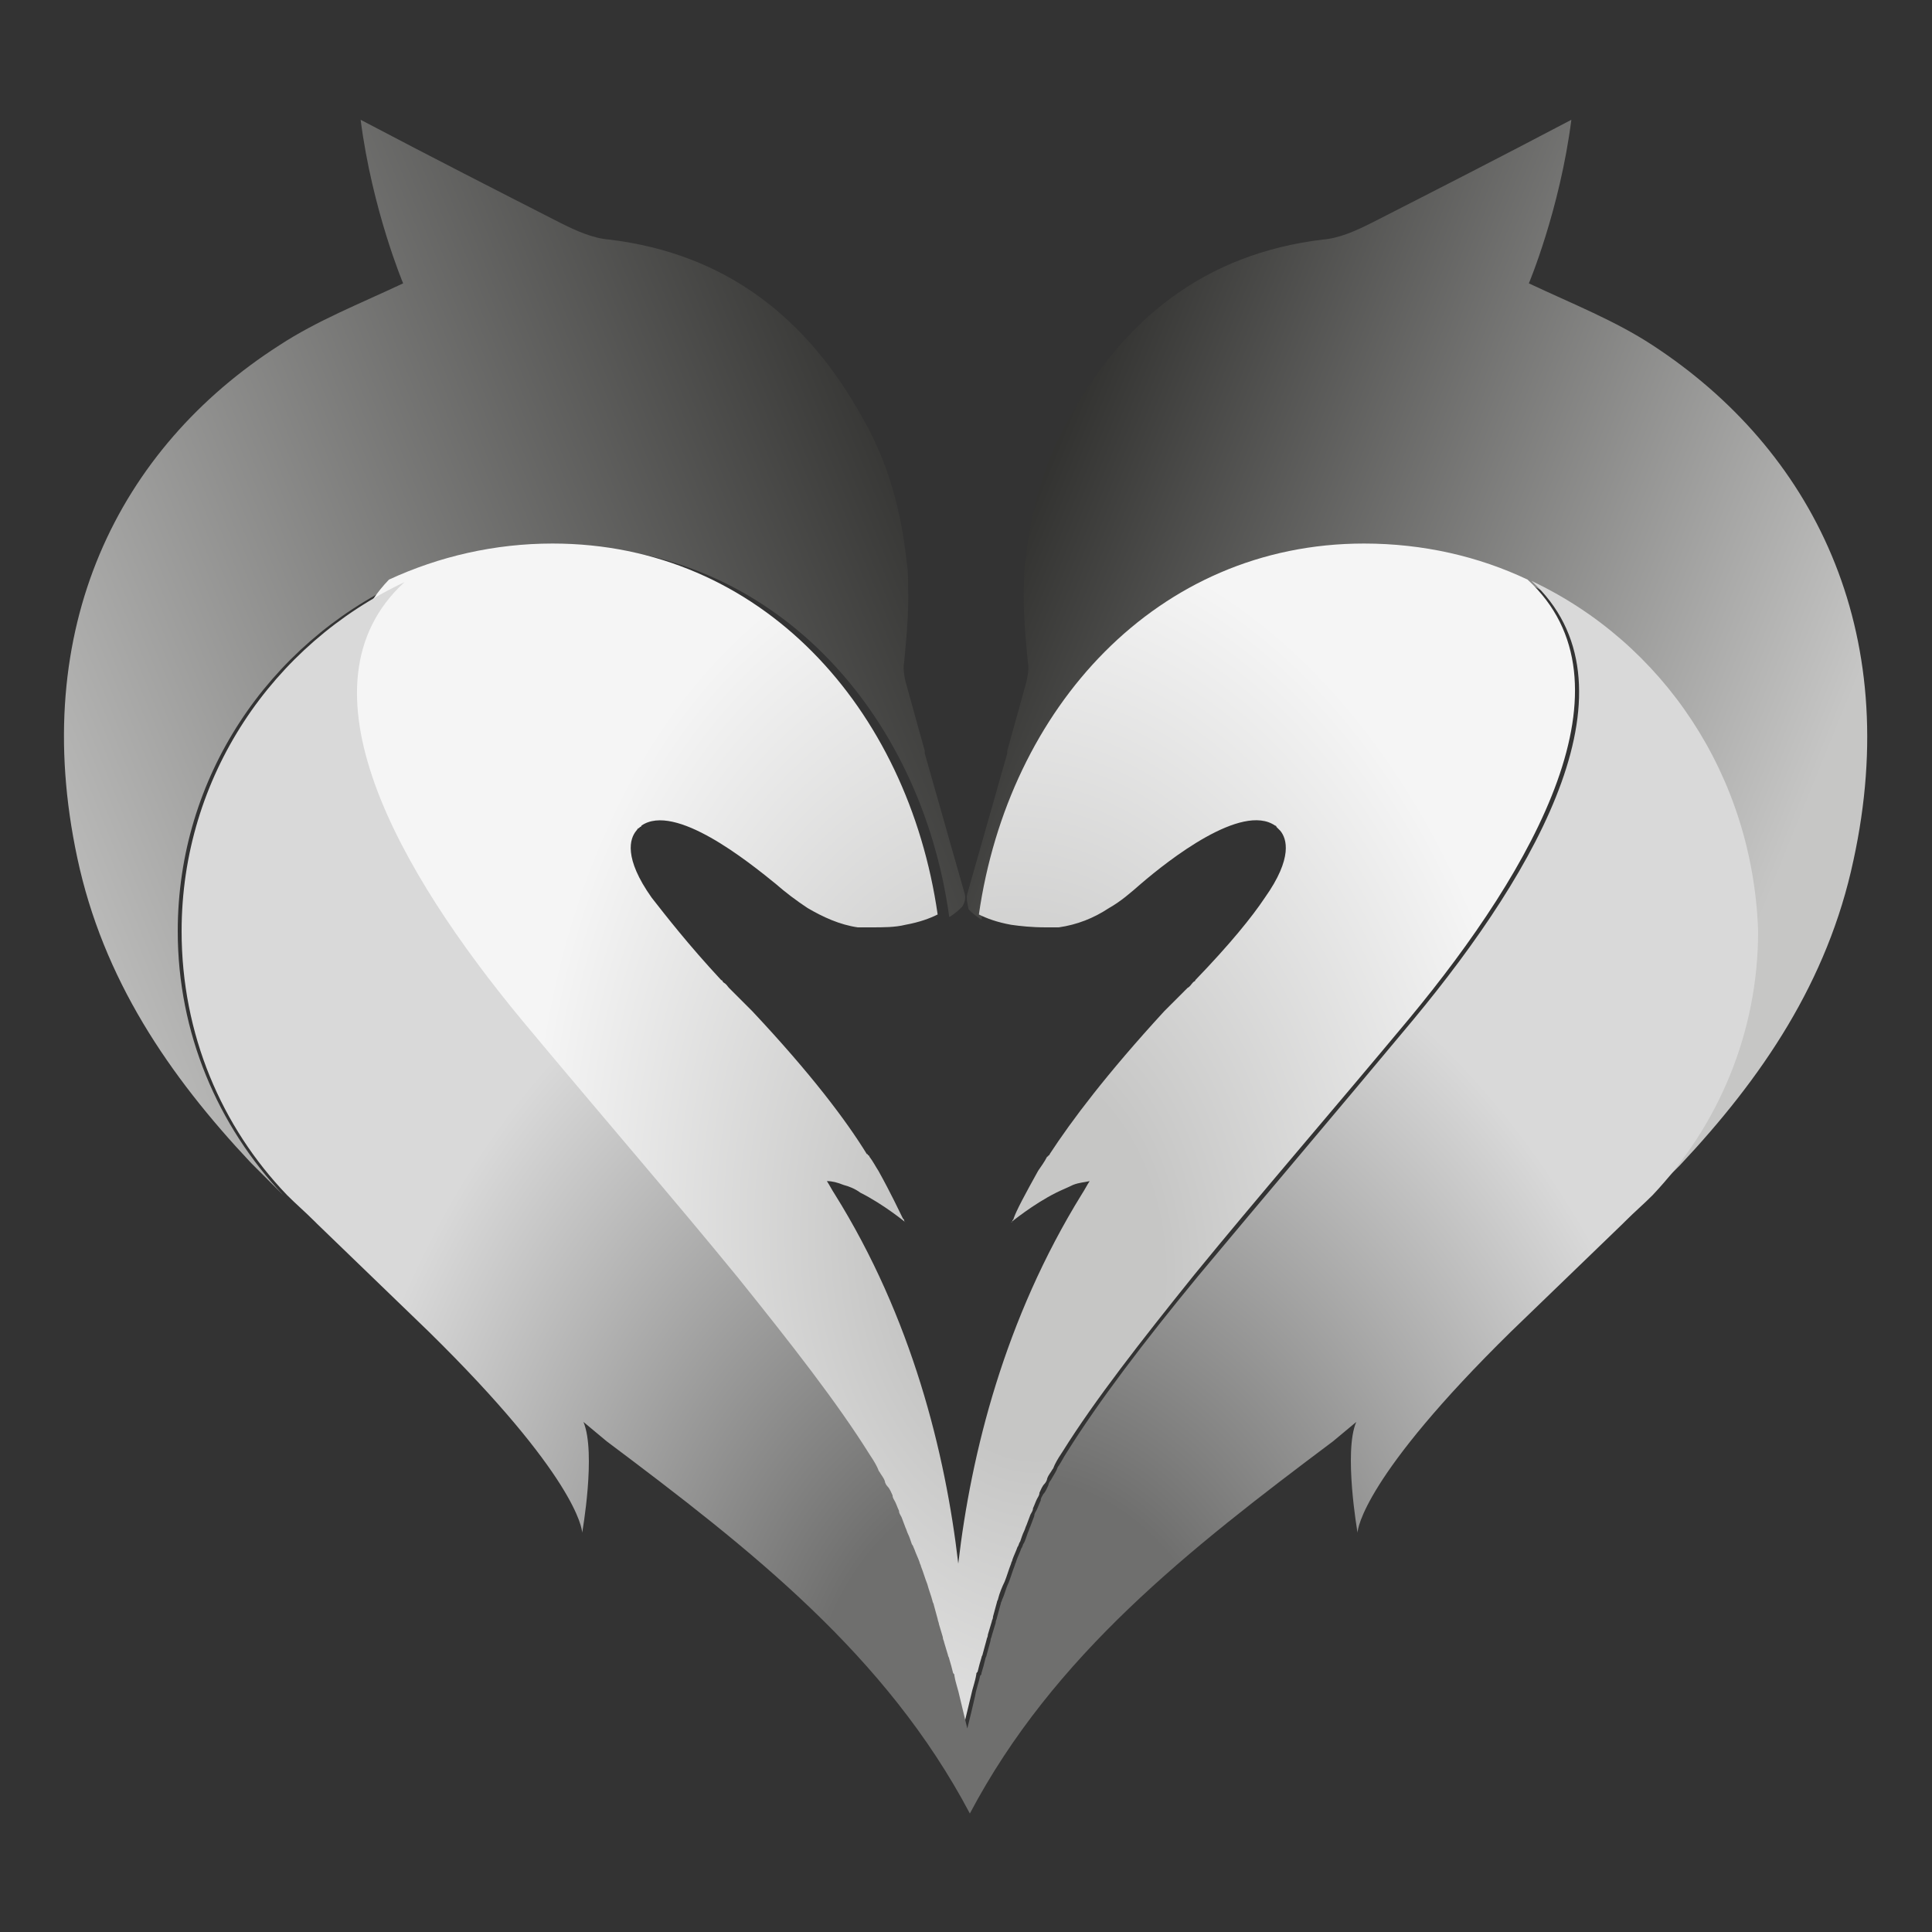
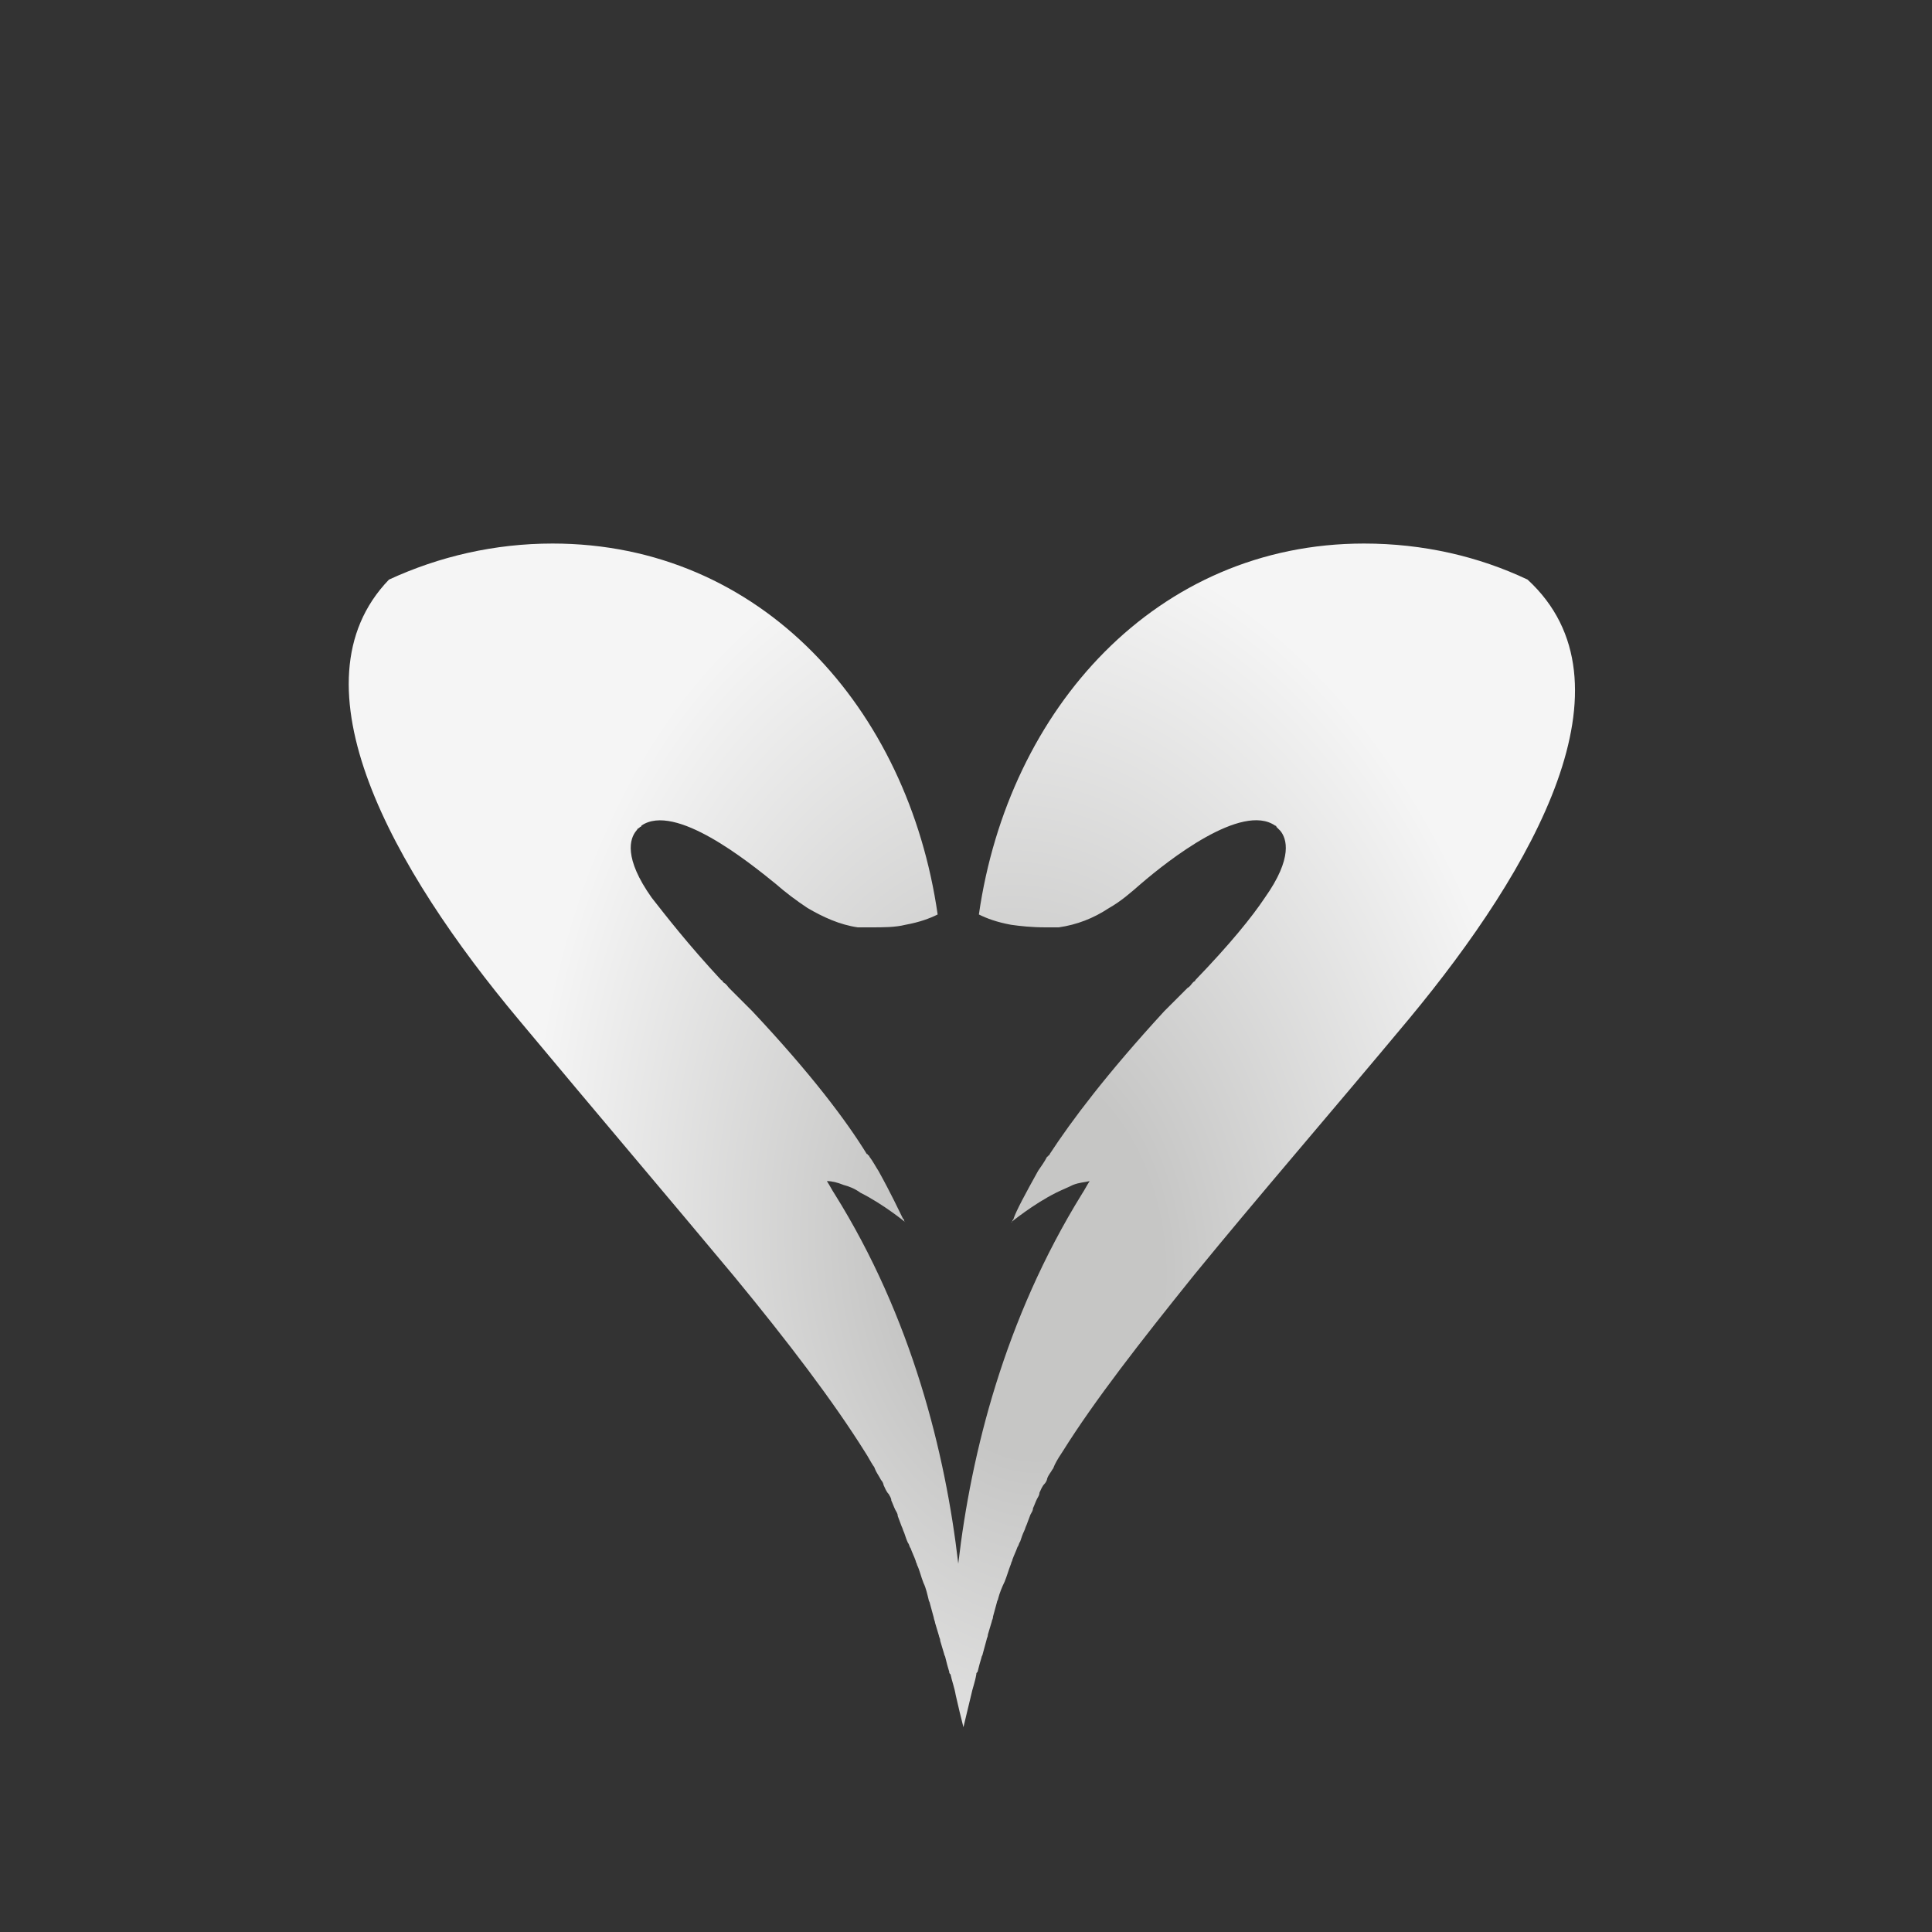
<svg xmlns="http://www.w3.org/2000/svg" id="Livello_1" x="0px" y="0px" viewBox="0 0 150 150" style="enable-background:new 0 0 150 150;" xml:space="preserve">
  <rect x="0" y="0" width="150" height="150" fill="#333333" stroke="none" />
  <style type="text/css">	.st0{fill:url(#SVGID_1_);}	.st1{fill:url(#SVGID_00000011725912312546718360000001399899764520261770_);}	.st2{fill:url(#SVGID_00000000220077812794337780000016266703135959268756_);}	.st3{fill:url(#SVGID_00000088829924432037996640000006274207933241145759_);}</style>
  <g>
    <linearGradient id="SVGID_1_" gradientUnits="userSpaceOnUse" x1="-3.899" y1="62.742" x2="81.668" y2="27.909">
      <stop offset="0" style="stop-color:#C6C6C5" />
      <stop offset="1" style="stop-color:#1D1D1B" />
    </linearGradient>
-     <path class="st0" d="M74.9,69.4l-3.1-10.9c0-0.1,0-0.1,0-0.2l-1.5-5.4c-0.1-0.5-0.2-1-0.1-1.5c0.1-1.2,0.4-3.7,0.3-6.1  c0-0.6,0-1.1-0.1-1.6c-0.4-3.9-1.4-7.7-3.4-11.2c-4.3-7.8-10.6-12.8-19.7-13.9c-1.3-0.1-2.6-0.7-3.8-1.3c-4.9-2.5-9.8-5-15.5-8  c0.9,7,3.3,12.7,3.3,12.7c-3.4,1.6-6.7,2.9-9.6,4.8C9.2,34.8,2.2,48.8,6,66.6c2,9.4,7.1,16.9,13.5,23.7c0.4,0.4,0.9,0.9,1.3,1.3  l0,0l0.6,0.6c0.2,0.2,0.4,0.4,0.6,0.6c-5.1-5.4-8.2-12.6-8.2-20.5c0-12,7.1-22.3,17.3-27.1c3.8-1.8,8.1-2.8,12.7-2.8  c16.1,0,27.7,12.8,29.9,28.8c0.5-0.3,0.8-0.6,1-0.8C74.9,70.1,75,69.7,74.9,69.4z" />
    <linearGradient id="SVGID_00000183929763738943950100000003418239536178383274_" gradientUnits="userSpaceOnUse" x1="142.615" y1="57.971" x2="211.24" y2="30.035" gradientTransform="matrix(-1 0 0 1 284.794 0)">
      <stop offset="0" style="stop-color:#C6C6C5" />
      <stop offset="1" style="stop-color:#1D1D1B" />
    </linearGradient>
-     <path style="fill:url(#SVGID_00000183929763738943950100000003418239536178383274_);" d="M75.1,69.4l3.1-10.9c0-0.1,0-0.1,0-0.2  l1.5-5.4c0.1-0.5,0.2-1,0.1-1.5c-0.1-1.2-0.4-3.7-0.3-6.1c0-0.6,0-1.1,0.1-1.6c0.4-3.9,1.4-7.7,3.4-11.2  c4.3-7.8,10.6-12.8,19.7-13.9c1.3-0.1,2.6-0.7,3.8-1.3c4.9-2.5,9.8-5,15.5-8c-0.9,7-3.3,12.7-3.3,12.7c3.4,1.6,6.7,2.9,9.6,4.8  c12.4,8.1,19.5,22.1,15.6,40c-2,9.4-7.1,16.9-13.5,23.7c-0.4,0.4-0.9,0.9-1.3,1.3l0,0l-0.6,0.6c-0.2,0.2-0.4,0.4-0.6,0.6  c5.1-5.4,8.2-12.6,8.2-20.5c0-12-7.1-22.3-17.3-27.1c-3.8-1.8-8.1-2.8-12.7-2.8c-16.1,0-27.7,12.8-29.9,28.8  c-0.5-0.3-0.8-0.6-1-0.8C75.1,70.1,75,69.7,75.1,69.4z" />
    <radialGradient id="SVGID_00000091712062836729872300000010900559921199356094_" cx="80.784" cy="97.294" r="39.735" fx="79.131" fy="97.648" gradientTransform="matrix(0.995 -9.933158e-02 0.143 1.434 -13.526 -34.176)" gradientUnits="userSpaceOnUse">
      <stop offset="0.267" style="stop-color:#C6C6C5" />
      <stop offset="0.995" style="stop-color:#F5F5F5" />
    </radialGradient>
    <path style="fill:url(#SVGID_00000091712062836729872300000010900559921199356094_);" d="M40.3,79.2c6,7.2,11.7,13.9,16.7,19.9  c4.2,5.1,7.7,9.7,10.2,13.7c0.2,0.3,0.4,0.7,0.6,1c0.1,0.1,0.1,0.2,0.2,0.4c0.1,0.2,0.3,0.5,0.4,0.7c0.1,0.1,0.2,0.3,0.2,0.4  c0.1,0.2,0.2,0.5,0.4,0.7c0.1,0.2,0.2,0.3,0.2,0.5c0.1,0.2,0.2,0.5,0.3,0.7c0.1,0.2,0.2,0.3,0.2,0.5c0.1,0.3,0.2,0.5,0.3,0.8  c0.1,0.2,0.1,0.3,0.2,0.5c0.1,0.3,0.2,0.6,0.3,0.8c0.1,0.1,0.1,0.3,0.2,0.4c0.1,0.3,0.3,0.7,0.4,1c0,0.1,0.1,0.2,0.1,0.3  c0.2,0.4,0.3,0.9,0.5,1.4c0,0,0,0,0,0c0.2,0.4,0.3,0.9,0.4,1.3c0,0.1,0.1,0.2,0.1,0.3c0.1,0.4,0.2,0.7,0.3,1.1  c0,0.1,0.1,0.3,0.1,0.4c0.1,0.3,0.2,0.7,0.3,1c0,0.1,0.1,0.2,0.1,0.4c0.1,0.3,0.2,0.7,0.3,1c0,0.1,0.1,0.2,0.1,0.3  c0.1,0.4,0.2,0.8,0.3,1.1c0,0.1,0,0.1,0.1,0.2c0.1,0.5,0.3,1,0.4,1.6c0,0,0,0,0,0c0.2,0.9,0.4,1.7,0.6,2.5c0.2-0.8,0.4-1.7,0.6-2.5  c0,0,0,0,0,0c0.1-0.5,0.3-1,0.4-1.6c0-0.1,0-0.1,0.1-0.2c0.1-0.4,0.2-0.8,0.3-1.1c0-0.1,0.1-0.2,0.1-0.3c0.1-0.4,0.2-0.7,0.3-1.1  c0-0.1,0.1-0.2,0.1-0.4c0.1-0.3,0.2-0.7,0.3-1c0-0.1,0.1-0.2,0.1-0.4c0.1-0.4,0.2-0.7,0.3-1.1c0-0.1,0.1-0.2,0.1-0.3  c0.1-0.4,0.3-0.9,0.5-1.3c0,0,0,0,0,0c0.2-0.5,0.3-0.9,0.5-1.4c0-0.1,0.1-0.2,0.1-0.3c0.1-0.3,0.3-0.7,0.4-1  c0.1-0.1,0.1-0.3,0.2-0.4c0.1-0.3,0.2-0.6,0.3-0.8c0.1-0.2,0.1-0.3,0.2-0.5c0.1-0.3,0.2-0.5,0.3-0.8c0.1-0.2,0.2-0.3,0.2-0.5  c0.1-0.2,0.2-0.5,0.3-0.7c0.1-0.2,0.2-0.3,0.2-0.5c0.1-0.2,0.2-0.5,0.4-0.7c0.1-0.1,0.2-0.3,0.2-0.4c0.1-0.3,0.3-0.5,0.4-0.7  c0.1-0.1,0.1-0.2,0.2-0.4c0.2-0.4,0.4-0.7,0.6-1c2.5-4,6.1-8.6,10.2-13.7c4.9-6,10.7-12.7,16.7-19.9c9.7-11.7,17.9-26.1,9.2-34.1  c-3.8-1.8-8.1-2.8-12.7-2.8c-16.1,0-27.6,12.8-29.9,28.8c0.6,0.3,1.4,0.6,2.5,0.8c0.7,0.1,1.6,0.2,2.7,0.2c0.2,0,0.5,0,0.8,0  c0.1,0,0.1,0,0.2,0c1.4-0.2,2.7-0.7,3.9-1.5c0.9-0.5,1.7-1.2,2.5-1.9c2.1-1.8,7.8-6.3,10.4-4.5c0,0,0.1,0,0.1,0.1  c0,0,0.1,0.1,0.1,0.1c0,0,0,0,0,0l0,0c0.1,0.1,0.1,0.1,0.2,0.2c0.5,0.6,1,2.1-1.2,5.2c-1,1.5-2.7,3.6-5.4,6.4c0,0,0,0.1-0.1,0.1  c0,0-0.1,0.1-0.1,0.1c-0.1,0.1-0.2,0.3-0.4,0.4v0c-0.6,0.6-1.2,1.2-1.8,1.8c-4.5,4.9-7.2,8.5-8.9,11.1c0,0,0,0.1-0.1,0.1l0,0  c0,0,0,0.1-0.1,0.1c-0.2,0.4-0.5,0.8-0.7,1.1c-1,1.8-1.7,3.1-1.9,3.7c0,0.1-0.1,0.1-0.1,0.2c0,0.1-0.1,0.1-0.1,0.1s1.7-1.4,3.5-2.3  c0.4-0.2,0.9-0.4,1.3-0.6c0.5-0.2,0.9-0.2,1.3-0.3c-0.2,0.3-0.4,0.7-0.6,1c-6,9.7-8.6,20.1-9.6,28.7c-1-8.6-3.6-19.1-9.6-28.7  c-0.2-0.3-0.4-0.7-0.6-1c0.4,0,0.8,0.1,1.3,0.3c0.4,0.1,0.9,0.3,1.3,0.6c1.8,0.9,3.5,2.3,3.5,2.3s0,0-0.1-0.1c0-0.1,0-0.1-0.1-0.2  c-0.3-0.6-0.9-1.9-1.9-3.7c-0.2-0.3-0.4-0.7-0.7-1.1c0,0,0-0.1-0.1-0.1l0,0c0,0,0-0.1-0.1-0.1c-1.6-2.6-4.3-6.2-8.9-11.1  c-0.6-0.6-1.2-1.2-1.8-1.8v0c-0.1-0.1-0.2-0.3-0.4-0.4c0,0-0.1-0.1-0.1-0.1c0,0,0-0.1-0.1-0.1c-2.6-2.8-4.3-5-5.4-6.4  c-2.2-3.1-1.7-4.6-1.2-5.2c0.1-0.1,0.1-0.2,0.2-0.2l0,0c0,0,0,0,0,0c0,0,0.1-0.1,0.1-0.1c0,0,0.1,0,0.1-0.1  c2.6-1.8,8.3,2.8,10.4,4.5c0.8,0.7,1.6,1.3,2.5,1.9c1.2,0.7,2.5,1.3,3.9,1.5c0.1,0,0.1,0,0.2,0c0.3,0,0.5,0,0.8,0  c1,0,1.9,0,2.7-0.2c1.1-0.2,1.9-0.5,2.5-0.8c-2.3-16-13.7-28.8-29.9-28.8c-4.5,0-8.8,1-12.7,2.8C22.4,53.1,30.5,67.5,40.3,79.2z" />
    <radialGradient id="SVGID_00000135683014986419386850000003585808116046195584_" cx="79.499" cy="136.68" r="54.891" gradientTransform="matrix(0.998 -6.860249e-02 8.864791e-02 1.289 -11.929 -34.068)" gradientUnits="userSpaceOnUse">
      <stop offset="0.308" style="stop-color:#6F6F6E" />
      <stop offset="1" style="stop-color:#D9D9D9" />
    </radialGradient>
-     <path style="fill:url(#SVGID_00000135683014986419386850000003585808116046195584_);" d="M118.9,45.1c8.7,8,0.6,22.3-9.2,34.1  c-6,7.2-11.7,13.9-16.7,19.9c-4.2,5.1-7.7,9.7-10.2,13.7c-0.2,0.3-0.4,0.7-0.6,1c-0.1,0.1-0.1,0.2-0.2,0.4  c-0.1,0.2-0.3,0.5-0.4,0.7c-0.1,0.1-0.2,0.3-0.2,0.4c-0.1,0.2-0.2,0.5-0.4,0.7c-0.1,0.2-0.2,0.3-0.2,0.5c-0.1,0.2-0.2,0.5-0.3,0.7  c-0.1,0.2-0.2,0.3-0.2,0.5c-0.1,0.3-0.2,0.5-0.3,0.8c-0.1,0.2-0.1,0.3-0.2,0.5c-0.1,0.3-0.2,0.6-0.3,0.8c-0.1,0.1-0.1,0.3-0.2,0.4  c-0.1,0.3-0.3,0.7-0.4,1c0,0.1-0.1,0.2-0.1,0.3c-0.2,0.5-0.3,0.9-0.5,1.4c0,0,0,0,0,0c-0.2,0.4-0.3,0.9-0.5,1.3  c0,0.1-0.1,0.2-0.1,0.3c-0.1,0.4-0.2,0.7-0.3,1.1c0,0.1-0.1,0.2-0.1,0.4c-0.1,0.3-0.2,0.7-0.3,1c0,0.1-0.1,0.2-0.1,0.4  c-0.1,0.4-0.2,0.7-0.3,1.1c0,0.1-0.1,0.2-0.1,0.3c-0.1,0.4-0.2,0.8-0.3,1.1c0,0.1,0,0.1-0.1,0.2c-0.1,0.5-0.3,1-0.4,1.6  c-0.2,0.9-0.4,1.7-0.6,2.5c-0.2-0.8-0.4-1.7-0.6-2.5c-0.1-0.5-0.3-1-0.4-1.6c0-0.1,0-0.1-0.1-0.2c-0.1-0.4-0.2-0.8-0.3-1.1  c0-0.1-0.1-0.2-0.1-0.3c-0.1-0.3-0.2-0.7-0.3-1c0-0.1-0.1-0.2-0.1-0.4c-0.1-0.3-0.2-0.7-0.3-1c0-0.1-0.1-0.3-0.1-0.4  c-0.1-0.4-0.2-0.7-0.3-1.1c0-0.1-0.1-0.2-0.1-0.3c-0.1-0.4-0.3-0.9-0.4-1.3c0,0,0,0,0,0c-0.2-0.5-0.3-0.9-0.5-1.4  c0-0.1-0.1-0.2-0.1-0.3c-0.1-0.3-0.3-0.7-0.4-1c-0.1-0.2-0.1-0.3-0.2-0.4c-0.1-0.3-0.2-0.6-0.3-0.8c-0.1-0.2-0.1-0.3-0.2-0.5  c-0.1-0.3-0.2-0.5-0.3-0.8c-0.1-0.2-0.2-0.3-0.2-0.5c-0.1-0.2-0.2-0.5-0.3-0.7c-0.1-0.2-0.2-0.3-0.2-0.5c-0.1-0.2-0.2-0.5-0.4-0.7  c-0.1-0.1-0.2-0.3-0.2-0.4c-0.1-0.3-0.3-0.5-0.4-0.7c-0.1-0.1-0.1-0.2-0.2-0.4c-0.2-0.4-0.4-0.7-0.6-1c-2.5-4-6.1-8.6-10.2-13.7  c-4.9-6-10.7-12.7-16.7-19.9c-9.7-11.7-17.9-26.1-9.2-34.1c-10.2,4.8-17.3,15.1-17.3,27.1c0,8,3.1,15.2,8.2,20.5  c0.7,0.7,1.4,1.3,2.1,2c0.1,0.1,0.1,0.1,0.2,0.2l8.7,8.4c11.4,11.2,11.9,15.3,11.9,15.6l0,0c0,0,1.1-6.2,0.1-8.6l1.8,1.5l0,0  c11.2,8.4,21.7,16.6,28.2,28.9c0,0,0,0,0,0c0,0,0,0,0,0c6.5-12.3,17-20.5,28.2-28.9l0,0l1.8-1.5c-1,2.3,0.1,8.6,0.1,8.6l0,0  c0-0.3,0.5-4.4,11.9-15.6l8.7-8.4c0.1-0.1,0.1-0.1,0.2-0.2c0.7-0.7,1.4-1.3,2.1-2c5.1-5.4,8.2-12.6,8.2-20.5  C136.1,60.2,129.1,49.9,118.9,45.1z" />
  </g>
</svg>